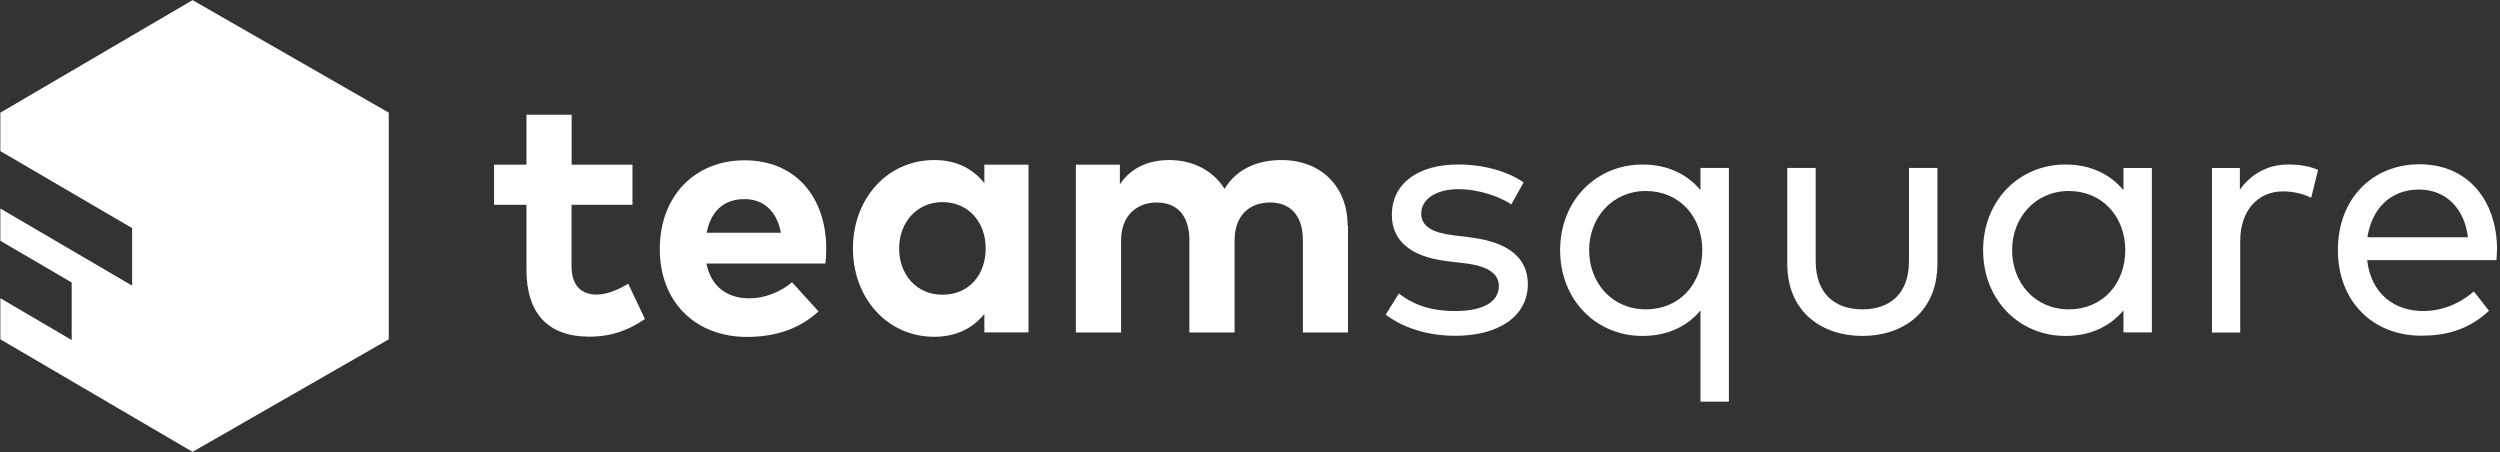
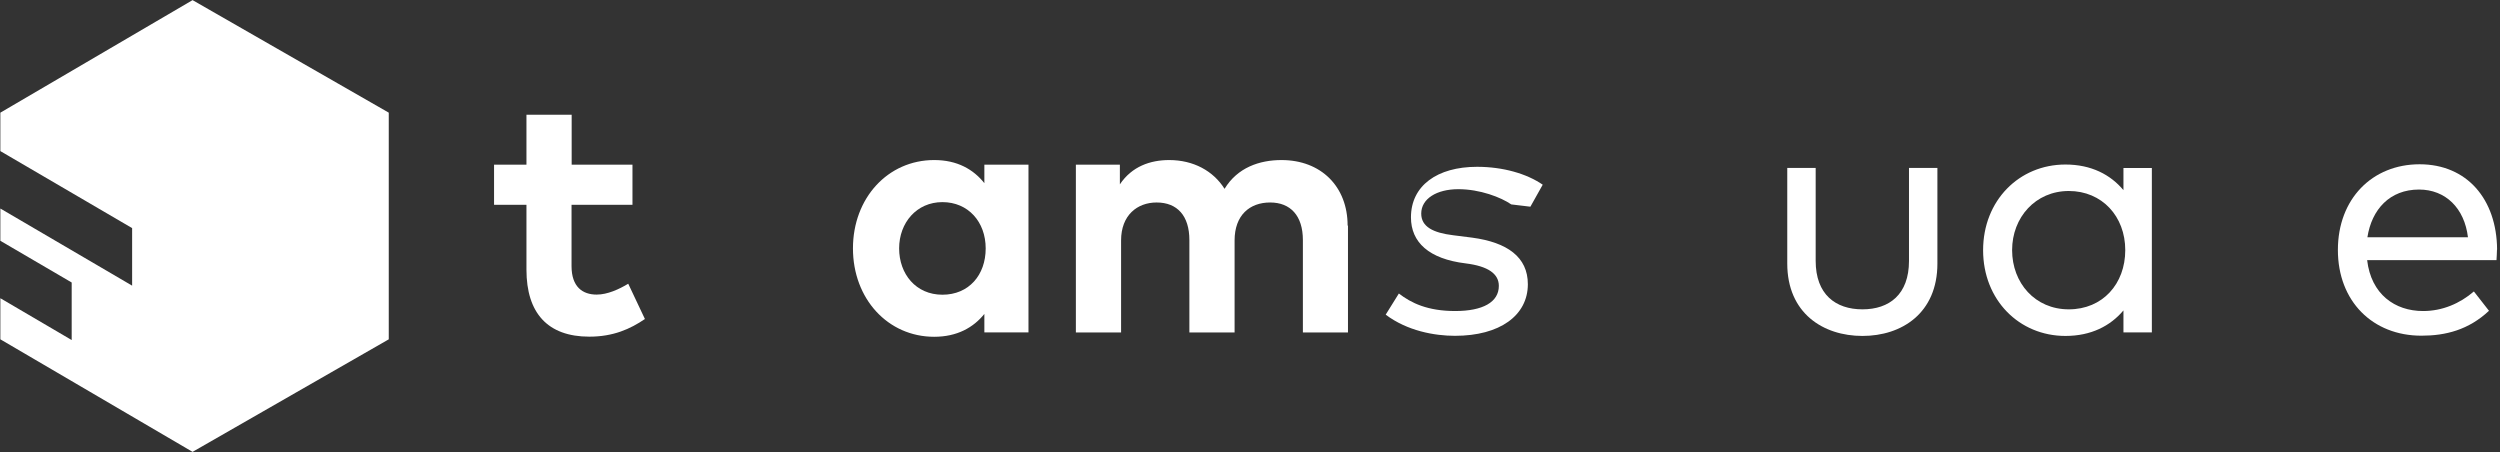
<svg xmlns="http://www.w3.org/2000/svg" version="1.1" viewBox="0 0 206.81 37.42">
  <rect x="0" y="0" width="206.81" height="37.42" fill="#333333" stroke="none" />
  <defs>
    <style> .cls-1 { fill: #fff; } </style>
  </defs>
  <g>
    <g id="Layer_1">
      <g>
        <path class="cls-1" d="M52.31,16.94h-5.03v5.07c0,1.73.92,2.36,2.08,2.36.89,0,1.85-.44,2.61-.9l1.38,2.92c-1.22.83-2.62,1.46-4.6,1.46-3.44,0-5.2-1.95-5.2-5.54v-5.37h-2.68v-3.32h2.68v-4.13h3.74v4.13h5.03v3.32Z" />
-         <path class="cls-1" d="M68.35,20.54c0,.43-.03.95-.07,1.26h-9.84c.4,2.01,1.81,2.88,3.57,2.88,1.2,0,2.51-.49,3.51-1.33l2.19,2.41c-1.58,1.45-3.58,2.11-5.92,2.11-4.26,0-7.21-2.89-7.21-7.26s2.87-7.35,7.02-7.35,6.73,2.97,6.75,7.29ZM58.45,19.25h6.15c-.34-1.78-1.42-2.78-3.02-2.78-1.76,0-2.79,1.06-3.12,2.78Z" />
        <path class="cls-1" d="M85.08,27.5h-3.65v-1.53c-.9,1.12-2.25,1.89-4.15,1.89-3.83,0-6.72-3.14-6.72-7.31s2.89-7.31,6.72-7.31c1.91,0,3.24.77,4.15,1.91v-1.53h3.65v13.88ZM74.38,20.55c0,2.12,1.39,3.83,3.58,3.83s3.58-1.63,3.58-3.83-1.45-3.83-3.58-3.83-3.58,1.7-3.58,3.83Z" />
        <path class="cls-1" d="M111.51,18.66v8.84h-3.73v-7.64c0-2.01-1.02-3.11-2.71-3.11s-2.94,1.05-2.94,3.14v7.61h-3.74v-7.64c0-2.01-1-3.11-2.71-3.11-1.6,0-2.94,1.05-2.94,3.14v7.61h-3.74v-13.88h3.64v1.63c.99-1.48,2.51-2.01,4.08-2.01,2.01,0,3.65.9,4.58,2.38,1.07-1.76,2.89-2.38,4.71-2.38,3.27,0,5.47,2.19,5.47,5.42Z" />
-         <path class="cls-1" d="M125.02,16.91c-.86-.59-2.59-1.26-4.38-1.26s-3.07.79-3.07,2.02c0,1.09.99,1.59,2.64,1.79l1.58.2c2.89.39,4.6,1.6,4.6,3.85,0,2.59-2.32,4.27-6.03,4.27-1.68,0-3.94-.4-5.73-1.75l1.09-1.75c1.02.79,2.38,1.45,4.66,1.45s3.61-.73,3.61-2.08c0-1-.89-1.63-2.74-1.86l-1.58-.19c-3.05-.37-4.53-1.75-4.53-3.81,0-2.61,2.16-4.18,5.47-4.18,2.15,0,4.11.57,5.43,1.48l-1.02,1.82Z" />
-         <path class="cls-1" d="M140.67,15.72v-1.83h2.35v19.34h-2.35v-7.55c-1.07,1.28-2.67,2.11-4.8,2.11-3.83,0-6.81-2.98-6.81-7.09s2.98-7.09,6.81-7.09c2.13,0,3.73.83,4.8,2.12ZM131.46,20.69c0,2.71,1.89,4.9,4.69,4.9s4.67-2.11,4.67-4.9-1.92-4.89-4.67-4.89-4.69,2.18-4.69,4.89Z" />
+         <path class="cls-1" d="M125.02,16.91c-.86-.59-2.59-1.26-4.38-1.26s-3.07.79-3.07,2.02c0,1.09.99,1.59,2.64,1.79l1.58.2c2.89.39,4.6,1.6,4.6,3.85,0,2.59-2.32,4.27-6.03,4.27-1.68,0-3.94-.4-5.73-1.75l1.09-1.75c1.02.79,2.38,1.45,4.66,1.45s3.61-.73,3.61-2.08c0-1-.89-1.63-2.74-1.86c-3.05-.37-4.53-1.75-4.53-3.81,0-2.61,2.16-4.18,5.47-4.18,2.15,0,4.11.57,5.43,1.48l-1.02,1.82Z" />
        <path class="cls-1" d="M160.27,21.8c0,4.11-2.95,5.99-6.2,5.99s-6.22-1.88-6.22-5.99v-7.91h2.35v7.69c0,2.78,1.65,4.01,3.87,4.01s3.85-1.23,3.85-4.01v-7.69h2.35v7.91Z" />
        <path class="cls-1" d="M178.01,27.5h-2.35v-1.82c-1.08,1.28-2.67,2.11-4.8,2.11-3.83,0-6.81-2.98-6.81-7.09s2.98-7.09,6.81-7.09c2.13,0,3.72.83,4.8,2.12v-1.83h2.35v13.61ZM166.45,20.69c0,2.71,1.89,4.9,4.69,4.9s4.67-2.11,4.67-4.9-1.92-4.89-4.67-4.89-4.69,2.18-4.69,4.89Z" />
-         <path class="cls-1" d="M191.76,14.05l-.57,2.31c-.64-.34-1.56-.53-2.33-.53-2.08,0-3.54,1.59-3.54,4.1v7.58h-2.34v-13.61h2.31v1.79c.95-1.33,2.36-2.08,3.98-2.08.97,0,1.76.13,2.49.44Z" />
        <path class="cls-1" d="M206.56,20.65c0,.3-.03.62-.04.87h-10.7c.33,2.82,2.29,4.21,4.63,4.21,1.59,0,3.04-.62,4.2-1.62l1.25,1.6c-1.69,1.58-3.58,2.06-5.59,2.06-4.04,0-6.91-2.85-6.91-7.09s2.85-7.09,6.76-7.09,6.38,2.88,6.41,7.05ZM195.84,19.63h8.32c-.29-2.41-1.85-3.95-4.05-3.95-2.41,0-3.91,1.63-4.27,3.95Z" />
      </g>
      <polygon class="cls-1" points="15.93 .01 .03 9.32 .03 12.5 10.93 18.87 10.93 23.63 .03 17.25 .03 19.92 5.93 23.37 5.93 28.13 .03 24.67 .03 28.07 15.93 37.38 32.16 28.07 32.16 9.32 15.93 .01" />
    </g>
  </g>
</svg>